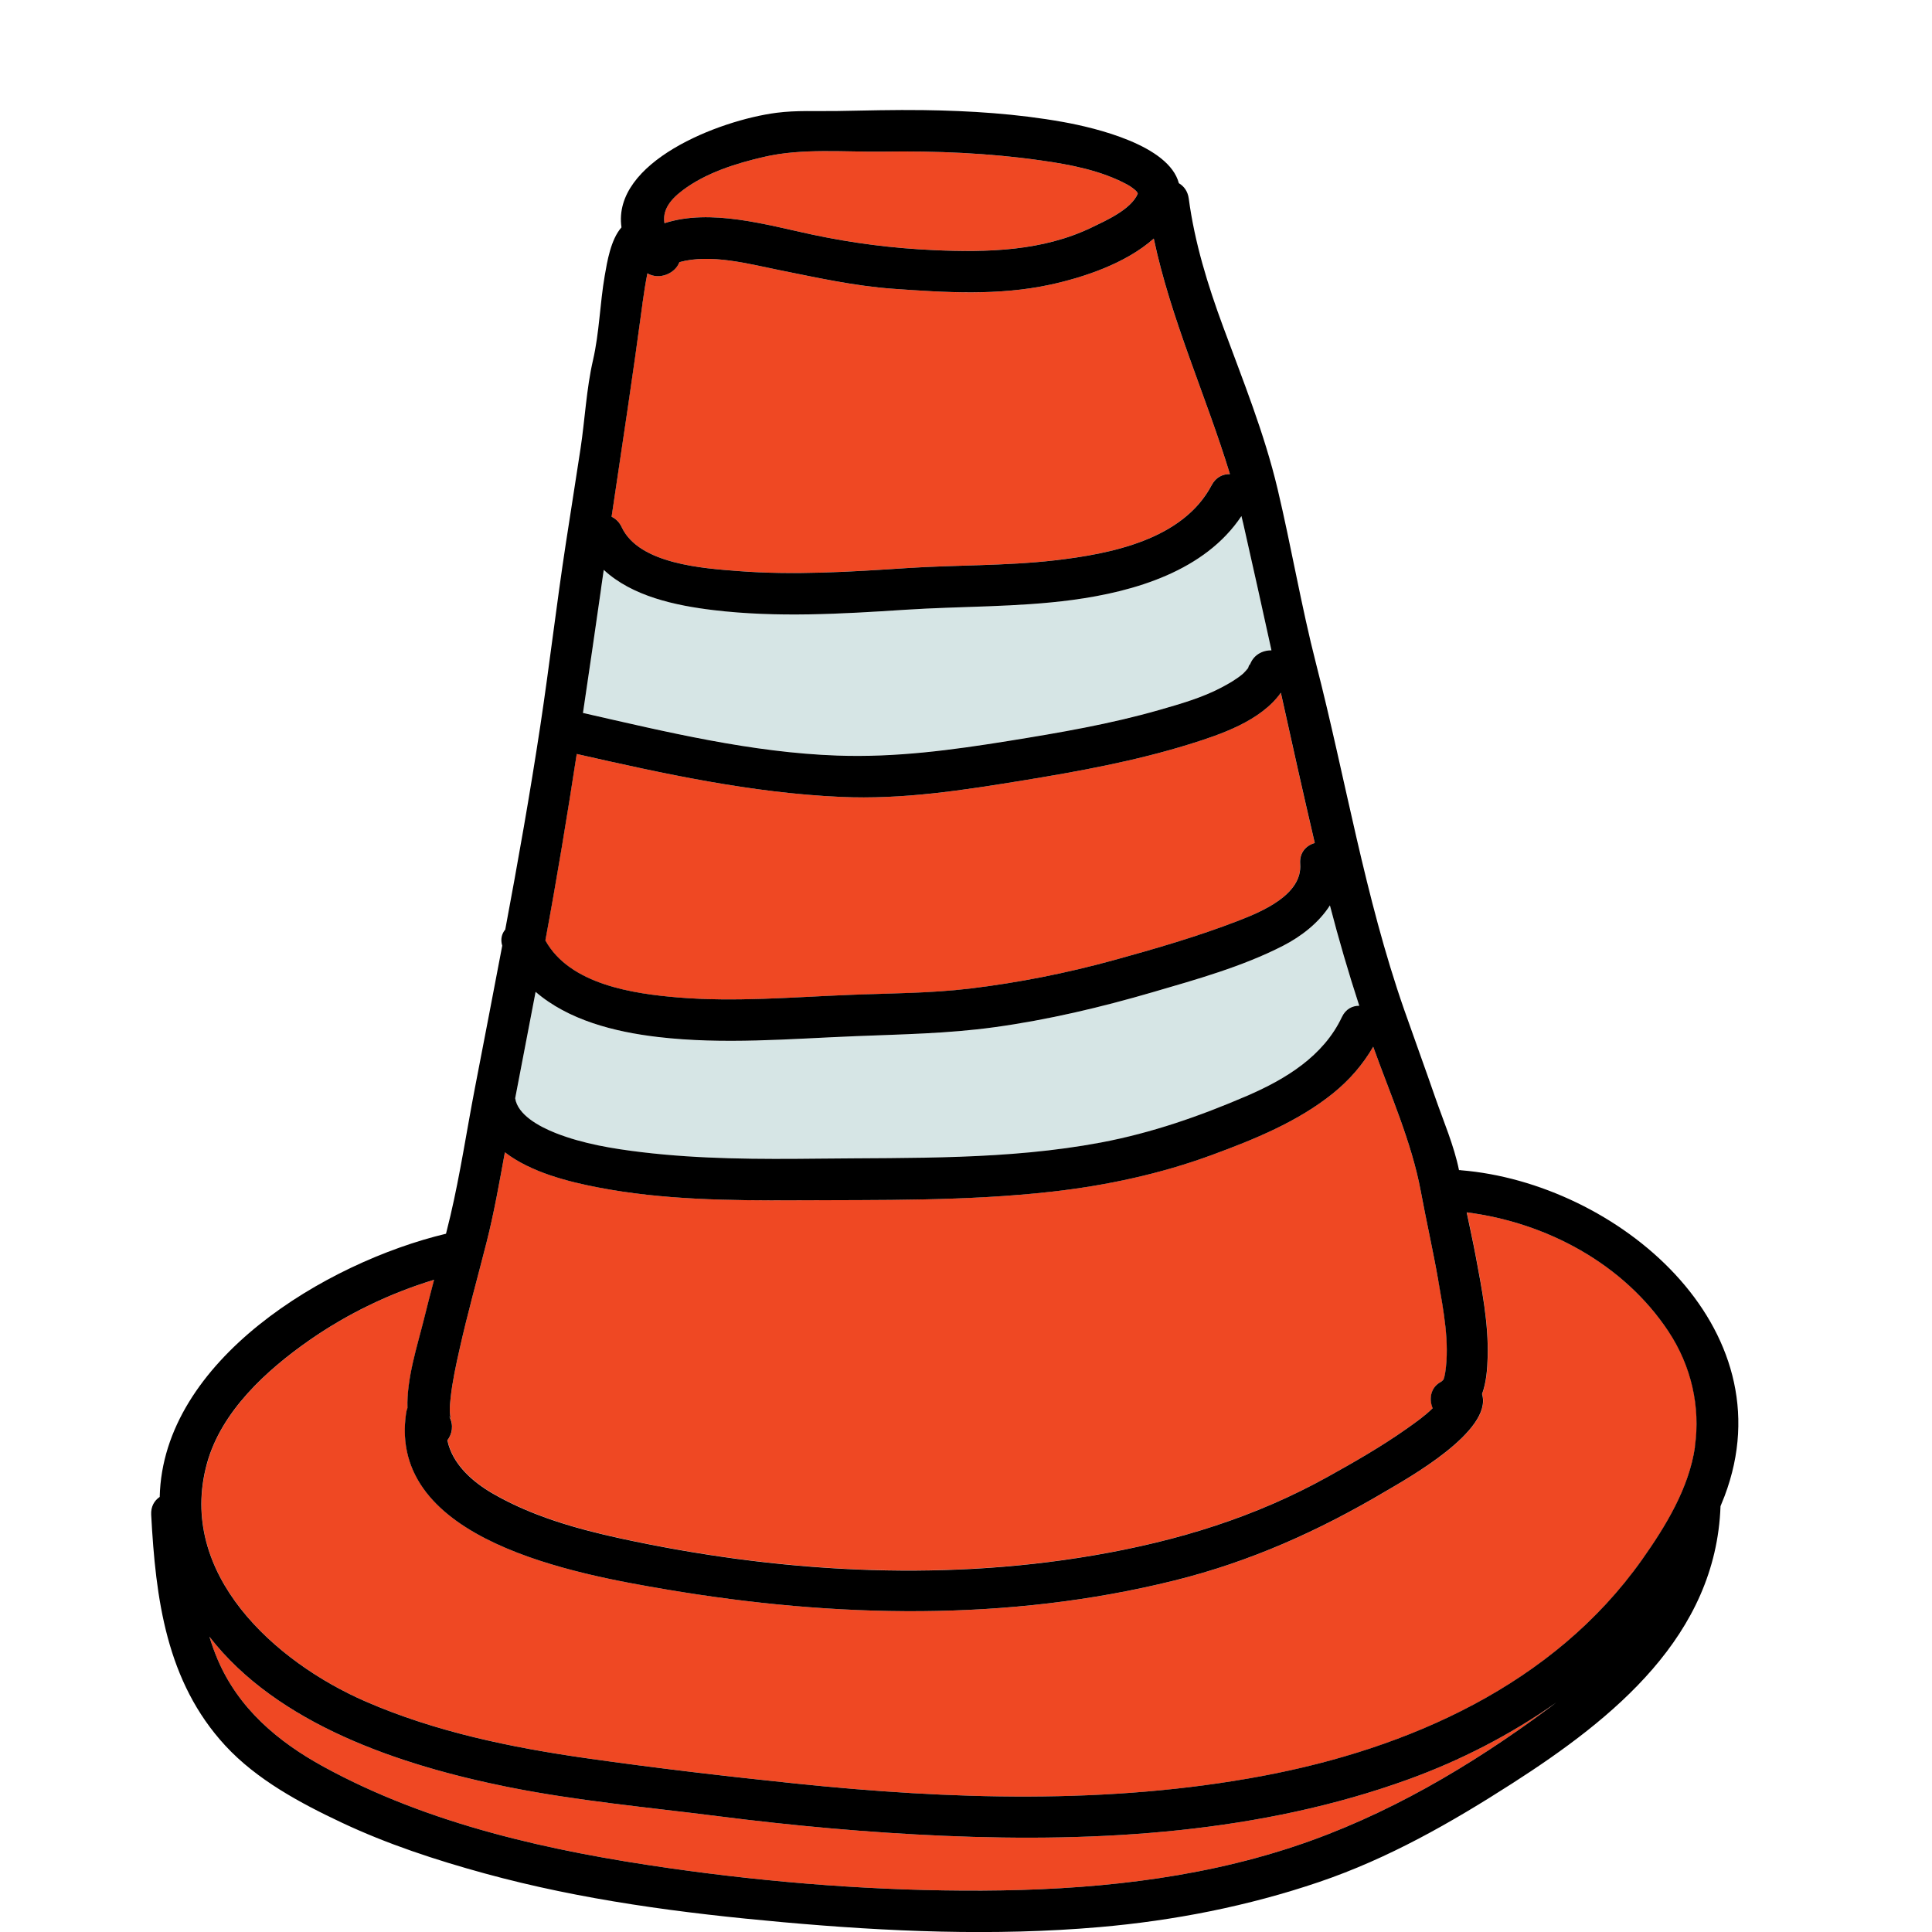
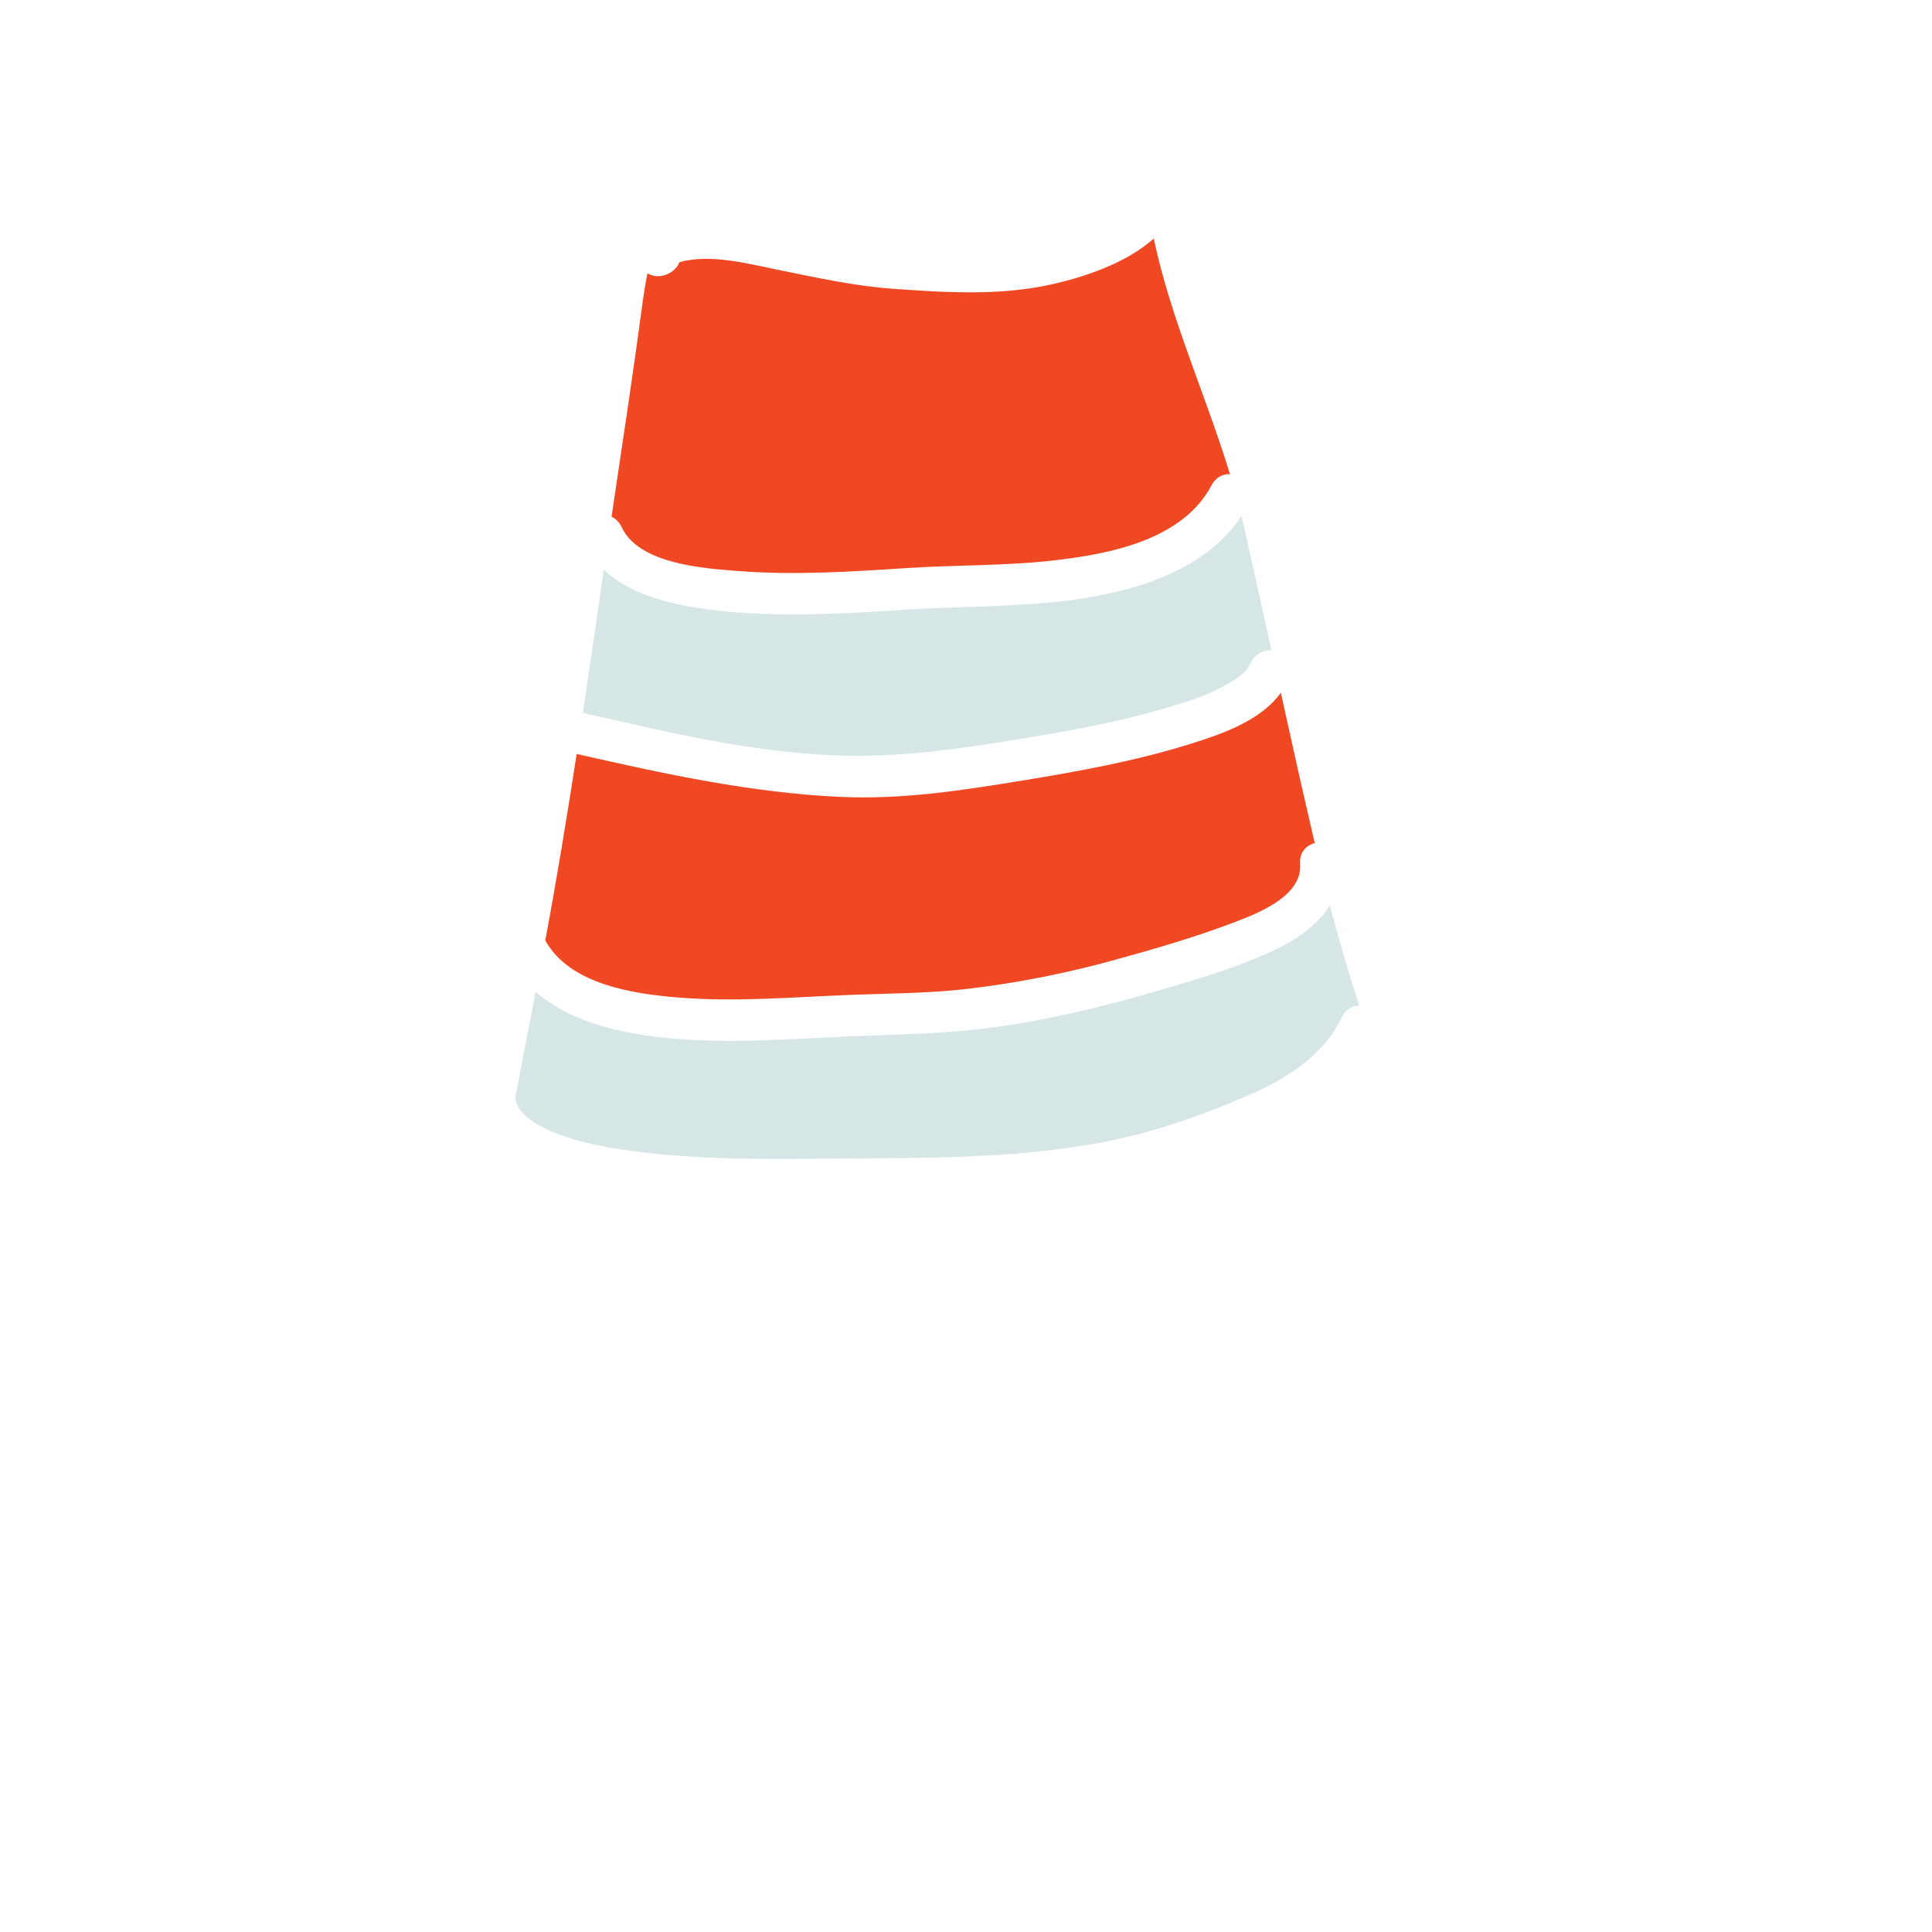
<svg xmlns="http://www.w3.org/2000/svg" id="Layer_1" viewBox="0 0 512 512">
  <path d="M329.48,138.77c-.15-.67-.33-1.34-.49-2.01-9.68,14.51-28.23,20.01-44.84,22.23-14.6,1.95-29.5,1.64-44.19,2.59-16.87,1.1-34.02,2.12-50.86,.1-10.12-1.21-21.56-3.66-29.1-10.67-.24,1.64-.48,3.27-.71,4.91-1.58,11.01-3.16,22.01-4.81,32.99,22.17,5.06,44.66,10.5,67.46,11.3,15.42,.54,30.24-1.45,45.38-3.89,13.46-2.17,26.98-4.48,40.1-8.26,5.47-1.57,11.21-3.22,16.26-5.89,2-1.06,4.02-2.2,5.75-3.69,.29-.25,1.14-1.19,1.53-1.76-.63,.91,.61-1.71,.17-.29,.89-2.88,3.41-4.14,5.81-4.11-2.46-11.2-4.93-22.39-7.47-33.57Z" fill="#d6e5e5" />
  <path d="M352.44,239.95c-2.91,4.57-7.53,8.19-12.46,10.72-10.77,5.51-22.86,8.88-34.43,12.26-13.79,4.02-27.84,7.36-42.08,9.31-12.29,1.69-24.49,1.87-36.85,2.37-17.42,.7-34.92,2.27-52.31,.21-11.55-1.36-23.72-4.49-32.37-11.96-1.79,9.4-3.61,18.79-5.41,28.19,0,.01,0,.02,0,.03,.65,4.3,6.15,7.41,10.79,9.23,7.21,2.83,15.08,4.12,22.74,5.04,15.52,1.86,31.16,1.88,46.77,1.71,25.01-.28,50.21,.37,74.91-4.27,13.47-2.53,26.19-6.96,38.75-12.38,10.19-4.39,20.22-10.48,25.12-20.86,1.02-2.15,2.8-3.03,4.61-3-2.87-8.79-5.45-17.65-7.78-26.6Z" fill="#d6e5e5" />
  <path d="M348.42,223.41c-3.11-13.25-6.06-26.54-8.99-39.83-5.31,7.48-15.94,11.07-24.22,13.64-14.35,4.46-29.24,7.18-44.06,9.6-16.09,2.63-31.96,5.11-48.36,4.37-23.76-1.07-46.85-6.13-69.97-11.38-2.54,16.5-5.25,32.97-8.31,49.42,6.47,11.7,23.33,14.15,35.33,15.13,15.03,1.22,30.07-.09,45.09-.69,10.78-.43,21.5-.39,32.24-1.7,12.76-1.55,25.37-4.05,37.76-7.45,11.14-3.06,22.45-6.34,33.23-10.51,6.22-2.41,17.02-6.9,16.38-15.08-.24-3.02,1.62-4.89,3.87-5.51Z" fill="#ef4823" />
-   <path d="M301.24,50.79c-.39-.49-1.57-1.37-2.41-1.82-6.97-3.79-15.15-5.35-22.94-6.45-13.89-1.96-27.76-2.55-41.78-2.34-10.35,.15-21.49-.97-31.66,1.4-7.48,1.74-15.37,4.22-21.59,8.88-3.71,2.79-5.3,5.57-4.78,8.68,12.22-3.97,27.2,.49,39.15,3.02,10.8,2.29,21.25,3.62,32.29,4.12,14.14,.64,28.82,.26,41.82-6.03,3.65-1.77,10.39-4.72,12.17-8.93-.03-.12-.09-.32-.27-.54Z" fill="#ef4823" />
  <path d="M305.76,63.22c-7.37,6.59-18.59,10.29-27.45,12.22-13.7,2.98-27.74,2.08-41.62,1.09-10.3-.73-20.13-2.93-30.25-4.97-8.03-1.62-18.09-4.38-26.39-2.09-1.08,2.95-5.28,4.85-8.48,2.97-.52,2.62-.95,5.27-1.3,7.92-2.53,18.89-5.4,37.72-8.2,56.57,1.09,.53,2.05,1.42,2.67,2.76,4.57,9.82,21.76,10.93,30.82,11.63,14.82,1.15,29.76,.21,44.56-.77,13.09-.87,26.36-.55,39.38-2.06,14.8-1.71,33.98-5.45,41.6-19.94,1.11-2.12,2.98-2.96,4.84-2.91-6.38-20.94-15.67-41.05-20.19-62.43Z" fill="#ef4823" />
-   <path d="M373.29,471.53c-39.17,14.21-81.91,16.76-123.22,14.98-19.96-.86-39.87-2.67-59.69-5.19-18.66-2.37-37.43-4.06-55.89-7.77-28.34-5.7-60.98-16.54-79-39.82,.62,2.03,1.33,4.03,2.16,5.99,5.52,13.02,15.94,21.82,28.12,28.49,28.03,15.34,60.14,22.37,91.52,26.86,27.35,3.91,55.38,6.09,83.01,5.96,27.81-.13,55.94-2.86,82.47-11.63,24.52-8.11,47.07-21.41,67.75-36.77,.64-.47,1.27-.95,1.91-1.44-12.18,8.59-25.6,15.42-39.14,20.34Z" fill="#ef4823" />
-   <path d="M381.17,339.41c-1.37-7.95-3.17-15.81-4.65-23.74-2.41-13.02-8.15-25.82-12.61-38.29-2.73,4.74-6.34,8.87-10.62,12.33-9.33,7.55-20.97,12.26-32.14,16.37-13.67,5.03-28.04,8.11-42.5,9.73-22.55,2.53-45.28,2.15-67.93,2.27-17.36,.09-35.11-.09-52.2-3.4-8.04-1.55-17.85-4.03-24.72-9.32-1.46,7.99-2.86,15.99-4.86,23.87-2.39,9.41-5.02,18.77-7.14,28.25-.95,4.27-1.9,8.57-2.38,12.92-.14,1.26-.27,2.5-.21,3.77,.06,1.29,.41,2.19-.1,1.23,1.21,2.3,.73,4.59-.52,6.26,1.27,6.19,6.48,10.93,12.13,14.18,10.43,6,22.19,9.32,33.88,11.86,40.71,8.84,83.84,11.5,124.99,4.51,23.01-3.91,43.38-10.38,62.25-20.84,7.21-4,14.4-8.12,21.14-12.89,2.31-1.64,4.69-3.31,6.72-5.32-1.05-2.46-.56-5.6,2.3-7.05,.18-.19,.37-.37,.57-.54,.17-.44,.33-1.01,.46-1.87,1.2-7.92-.49-16.51-1.83-24.31Z" fill="#ef4823" />
-   <path d="M442.25,352.94c-11.88-18-32.38-28.96-53.53-31.65,.81,3.92,1.69,7.82,2.42,11.75,1.62,8.65,3.36,17.62,3.14,26.46-.08,3.2-.35,6.83-1.49,9.94,2.97,9.81-20.17,22.57-25.45,25.7-17.77,10.54-35.88,18.69-56.08,23.71-44.09,10.95-90.06,9.92-134.6,2.38-23.65-4-74.07-12.88-69-46.79,.07-.48,.19-.92,.35-1.31-.25-7.85,2.7-16.78,4.33-23.38,.87-3.54,1.79-7.07,2.72-10.59-11.77,3.58-23.07,9.05-33.12,16.07-11.33,7.92-23.29,18.82-27.08,32.66-7.99,29.19,17.99,52.57,42.09,63.04,18.57,8.07,38.66,12.2,58.63,15.04,18.3,2.6,36.76,4.76,55.15,6.67,40.99,4.25,83.11,5.65,123.8-1.98,38.84-7.28,77.2-24.22,100.65-57.33,6.28-8.87,12.47-19.01,14.04-29.94,1.53-10.67-1.01-21.46-6.94-30.45Z" fill="#ef4823" />
-   <path d="M387.08,310.1c-.15-.01-.29-.01-.43-.01-1.31-6.48-4.15-13.05-6.28-19.2-2.7-7.82-5.55-15.59-8.28-23.4-10.41-29.86-15.47-61.01-23.31-91.55-3.93-15.32-6.55-30.94-10.2-46.33-3.51-14.8-9.19-28.8-14.44-43.03-4.08-11.05-7.55-22.28-9.11-33.98-.26-1.93-1.29-3.27-2.62-4.05-2.64-10.04-22-14.66-30.67-16.22-12.2-2.19-24.69-2.98-37.07-3.15-7.62-.1-15.25,.1-22.87,.24-5.32,.09-10.72-.22-16.01,.47-15.38,2-43.57,13.07-41.09,30.37-2.85,3.22-3.8,9.12-4.44,12.82-1.28,7.4-1.42,15.07-3.11,22.39-1.74,7.54-2.13,15.68-3.29,23.35-1.28,8.44-2.63,16.86-3.92,25.3-2.45,16-4.31,32.09-6.73,48.1-2.74,18.1-5.94,36.13-9.31,54.12-.92,1.09-1.32,2.57-.8,4.28-2.37,12.54-4.81,25.07-7.22,37.6-2.18,11.31-3.89,22.78-6.52,34-.37,1.58-.77,3.16-1.16,4.73-31.74,7.58-75.04,33.49-75.87,69.75-1.41,.95-2.38,2.54-2.26,4.73,1.19,22.21,3.96,44.17,19.63,61.17,8.34,9.04,19.85,15.22,30.84,20.4,12.11,5.71,24.95,9.92,37.85,13.46,25.87,7.1,52.45,10.55,79.11,12.94,27.84,2.5,55.89,3.72,83.77,1.31,19.8-1.71,39.48-5.57,58.3-11.96,18.38-6.24,34.96-15.71,51.21-26.14,26.88-17.25,53.97-39.15,55.18-73.46,.36-.88,.73-1.77,1.07-2.66,17.02-44.96-28.66-83.04-69.94-86.37ZM180.87,50.46c6.21-4.67,14.11-7.14,21.59-8.88,10.18-2.37,21.31-1.25,31.66-1.4,14.02-.21,27.89,.37,41.78,2.34,7.79,1.1,15.97,2.66,22.94,6.45,.83,.45,2.01,1.33,2.41,1.82,.18,.22,.25,.42,.27,.54-1.78,4.21-8.52,7.16-12.17,8.93-13,6.29-27.68,6.67-41.82,6.03-11.03-.5-21.49-1.83-32.29-4.12-11.96-2.54-26.94-6.99-39.15-3.02-.52-3.11,1.06-5.9,4.78-8.68Zm-10.6,29.9c.36-2.65,.78-5.29,1.3-7.92,3.2,1.88,7.41-.01,8.48-2.97,8.3-2.29,18.36,.47,26.39,2.09,10.11,2.03,19.95,4.23,30.25,4.97,13.87,.99,27.92,1.88,41.62-1.09,8.85-1.92,20.07-5.63,27.45-12.22,4.52,21.39,13.8,41.5,20.19,62.43-1.86-.05-3.72,.79-4.84,2.91-7.62,14.49-26.8,18.23-41.6,19.94-13.02,1.5-26.29,1.19-39.38,2.06-14.8,.98-29.75,1.92-44.56,.77-9.06-.7-26.25-1.81-30.82-11.63-.62-1.34-1.58-2.23-2.67-2.76,2.8-18.85,5.68-37.68,8.2-56.57Zm-10.98,75.57c.23-1.64,.47-3.28,.71-4.91,7.54,7.01,18.98,9.46,29.1,10.67,16.84,2.02,33.99,1,50.86-.1,14.69-.96,29.59-.64,44.19-2.59,16.61-2.22,35.16-7.72,44.84-22.23,.16,.67,.34,1.34,.49,2.01,2.54,11.18,5.01,22.37,7.47,33.57-2.41-.03-4.92,1.23-5.81,4.11,.44-1.42-.8,1.2-.17,.29-.39,.57-1.24,1.51-1.53,1.76-1.73,1.48-3.74,2.63-5.75,3.69-5.05,2.67-10.79,4.32-16.26,5.89-13.12,3.78-26.64,6.09-40.1,8.26-15.14,2.44-29.96,4.43-45.38,3.89-22.81-.8-45.3-6.25-67.46-11.3,1.64-10.98,3.23-21.98,4.81-32.99Zm-6.46,43.88c23.11,5.25,46.21,10.31,69.97,11.38,16.4,.74,32.27-1.75,48.36-4.37,14.81-2.42,29.7-5.14,44.06-9.6,8.28-2.57,18.91-6.16,24.22-13.64,2.93,13.29,5.89,26.57,8.99,39.83-2.25,.62-4.1,2.5-3.87,5.51,.64,8.18-10.16,12.67-16.38,15.08-10.78,4.17-22.09,7.45-33.23,10.51-12.4,3.4-25,5.9-37.76,7.45-10.74,1.3-21.46,1.26-32.24,1.7-15.02,.6-30.06,1.91-45.09,.69-11.99-.98-28.86-3.42-35.33-15.13,3.06-16.45,5.77-32.92,8.31-49.42Zm-10.89,63.04c8.65,7.47,20.82,10.6,32.37,11.96,17.4,2.05,34.89,.49,52.31-.21,12.36-.5,24.56-.68,36.85-2.37,14.24-1.95,28.29-5.29,42.08-9.31,11.58-3.38,23.67-6.75,34.43-12.26,4.93-2.53,9.55-6.15,12.46-10.72,2.33,8.96,4.91,17.81,7.78,26.6-1.81-.02-3.6,.85-4.61,3-4.9,10.38-14.93,16.46-25.12,20.86-12.56,5.41-25.28,9.84-38.75,12.38-24.7,4.64-49.9,3.99-74.91,4.27-15.61,.17-31.25,.15-46.77-1.71-7.66-.92-15.53-2.21-22.74-5.04-4.64-1.82-10.13-4.93-10.79-9.23,0-.01,0-.02,0-.03,1.81-9.4,3.62-18.79,5.41-28.19Zm-22.83,112.56c.5,.96,.16,.06,.1-1.23-.06-1.27,.07-2.51,.21-3.77,.48-4.35,1.42-8.66,2.38-12.92,2.12-9.48,4.75-18.83,7.14-28.25,2-7.88,3.4-15.88,4.86-23.87,6.87,5.29,16.67,7.77,24.72,9.32,17.09,3.3,34.84,3.49,52.2,3.4,22.65-.12,45.39,.26,67.93-2.27,14.46-1.62,28.83-4.7,42.5-9.73,11.17-4.11,22.81-8.82,32.14-16.37,4.28-3.46,7.89-7.59,10.62-12.33,4.46,12.47,10.19,25.27,12.61,38.29,1.47,7.93,3.27,15.79,4.65,23.74,1.35,7.8,3.04,16.39,1.83,24.31-.13,.86-.29,1.43-.46,1.87-.2,.17-.39,.35-.57,.54-2.86,1.44-3.35,4.59-2.3,7.05-2.03,2.01-4.41,3.68-6.72,5.32-6.73,4.76-13.93,8.89-21.14,12.89-18.86,10.46-39.23,16.93-62.25,20.84-41.15,7-84.27,4.33-124.99-4.51-11.69-2.54-23.45-5.86-33.88-11.86-5.65-3.25-10.86-7.99-12.13-14.18,1.25-1.67,1.74-3.96,.52-6.26Zm291.41,77.22c-20.68,15.36-43.24,28.67-67.75,36.77-26.53,8.77-54.66,11.5-82.47,11.63-27.63,.13-55.67-2.05-83.01-5.96-31.38-4.49-63.49-11.52-91.52-26.86-12.19-6.67-22.6-15.48-28.12-28.49-.83-1.96-1.54-3.96-2.16-5.99,18.02,23.28,50.66,34.11,79,39.82,18.46,3.71,37.23,5.4,55.89,7.77,19.82,2.52,39.73,4.33,59.69,5.19,41.31,1.78,84.05-.77,123.22-14.98,13.54-4.91,26.96-11.75,39.14-20.34-.63,.48-1.27,.96-1.91,1.44Zm38.67-69.24c-1.57,10.93-7.76,21.06-14.04,29.94-23.44,33.11-61.81,50.05-100.65,57.33-40.7,7.63-82.81,6.23-123.8,1.98-18.39-1.91-36.85-4.07-55.15-6.67-19.97-2.84-40.06-6.97-58.63-15.04-24.09-10.47-50.07-33.85-42.09-63.04,3.79-13.84,15.75-24.74,27.08-32.66,10.05-7.02,21.35-12.49,33.12-16.07-.93,3.53-1.85,7.05-2.72,10.59-1.63,6.6-4.58,15.53-4.33,23.38-.16,.4-.28,.83-.35,1.31-5.07,33.91,45.36,42.78,69,46.79,44.54,7.54,90.51,8.57,134.6-2.38,20.2-5.02,38.3-13.17,56.08-23.71,5.29-3.13,28.42-15.9,25.45-25.7,1.15-3.12,1.41-6.74,1.49-9.94,.23-8.84-1.52-17.81-3.14-26.46-.73-3.92-1.61-7.83-2.42-11.75,21.14,2.69,41.65,13.65,53.53,31.65,5.94,9,8.47,19.79,6.94,30.45Z" />
</svg>